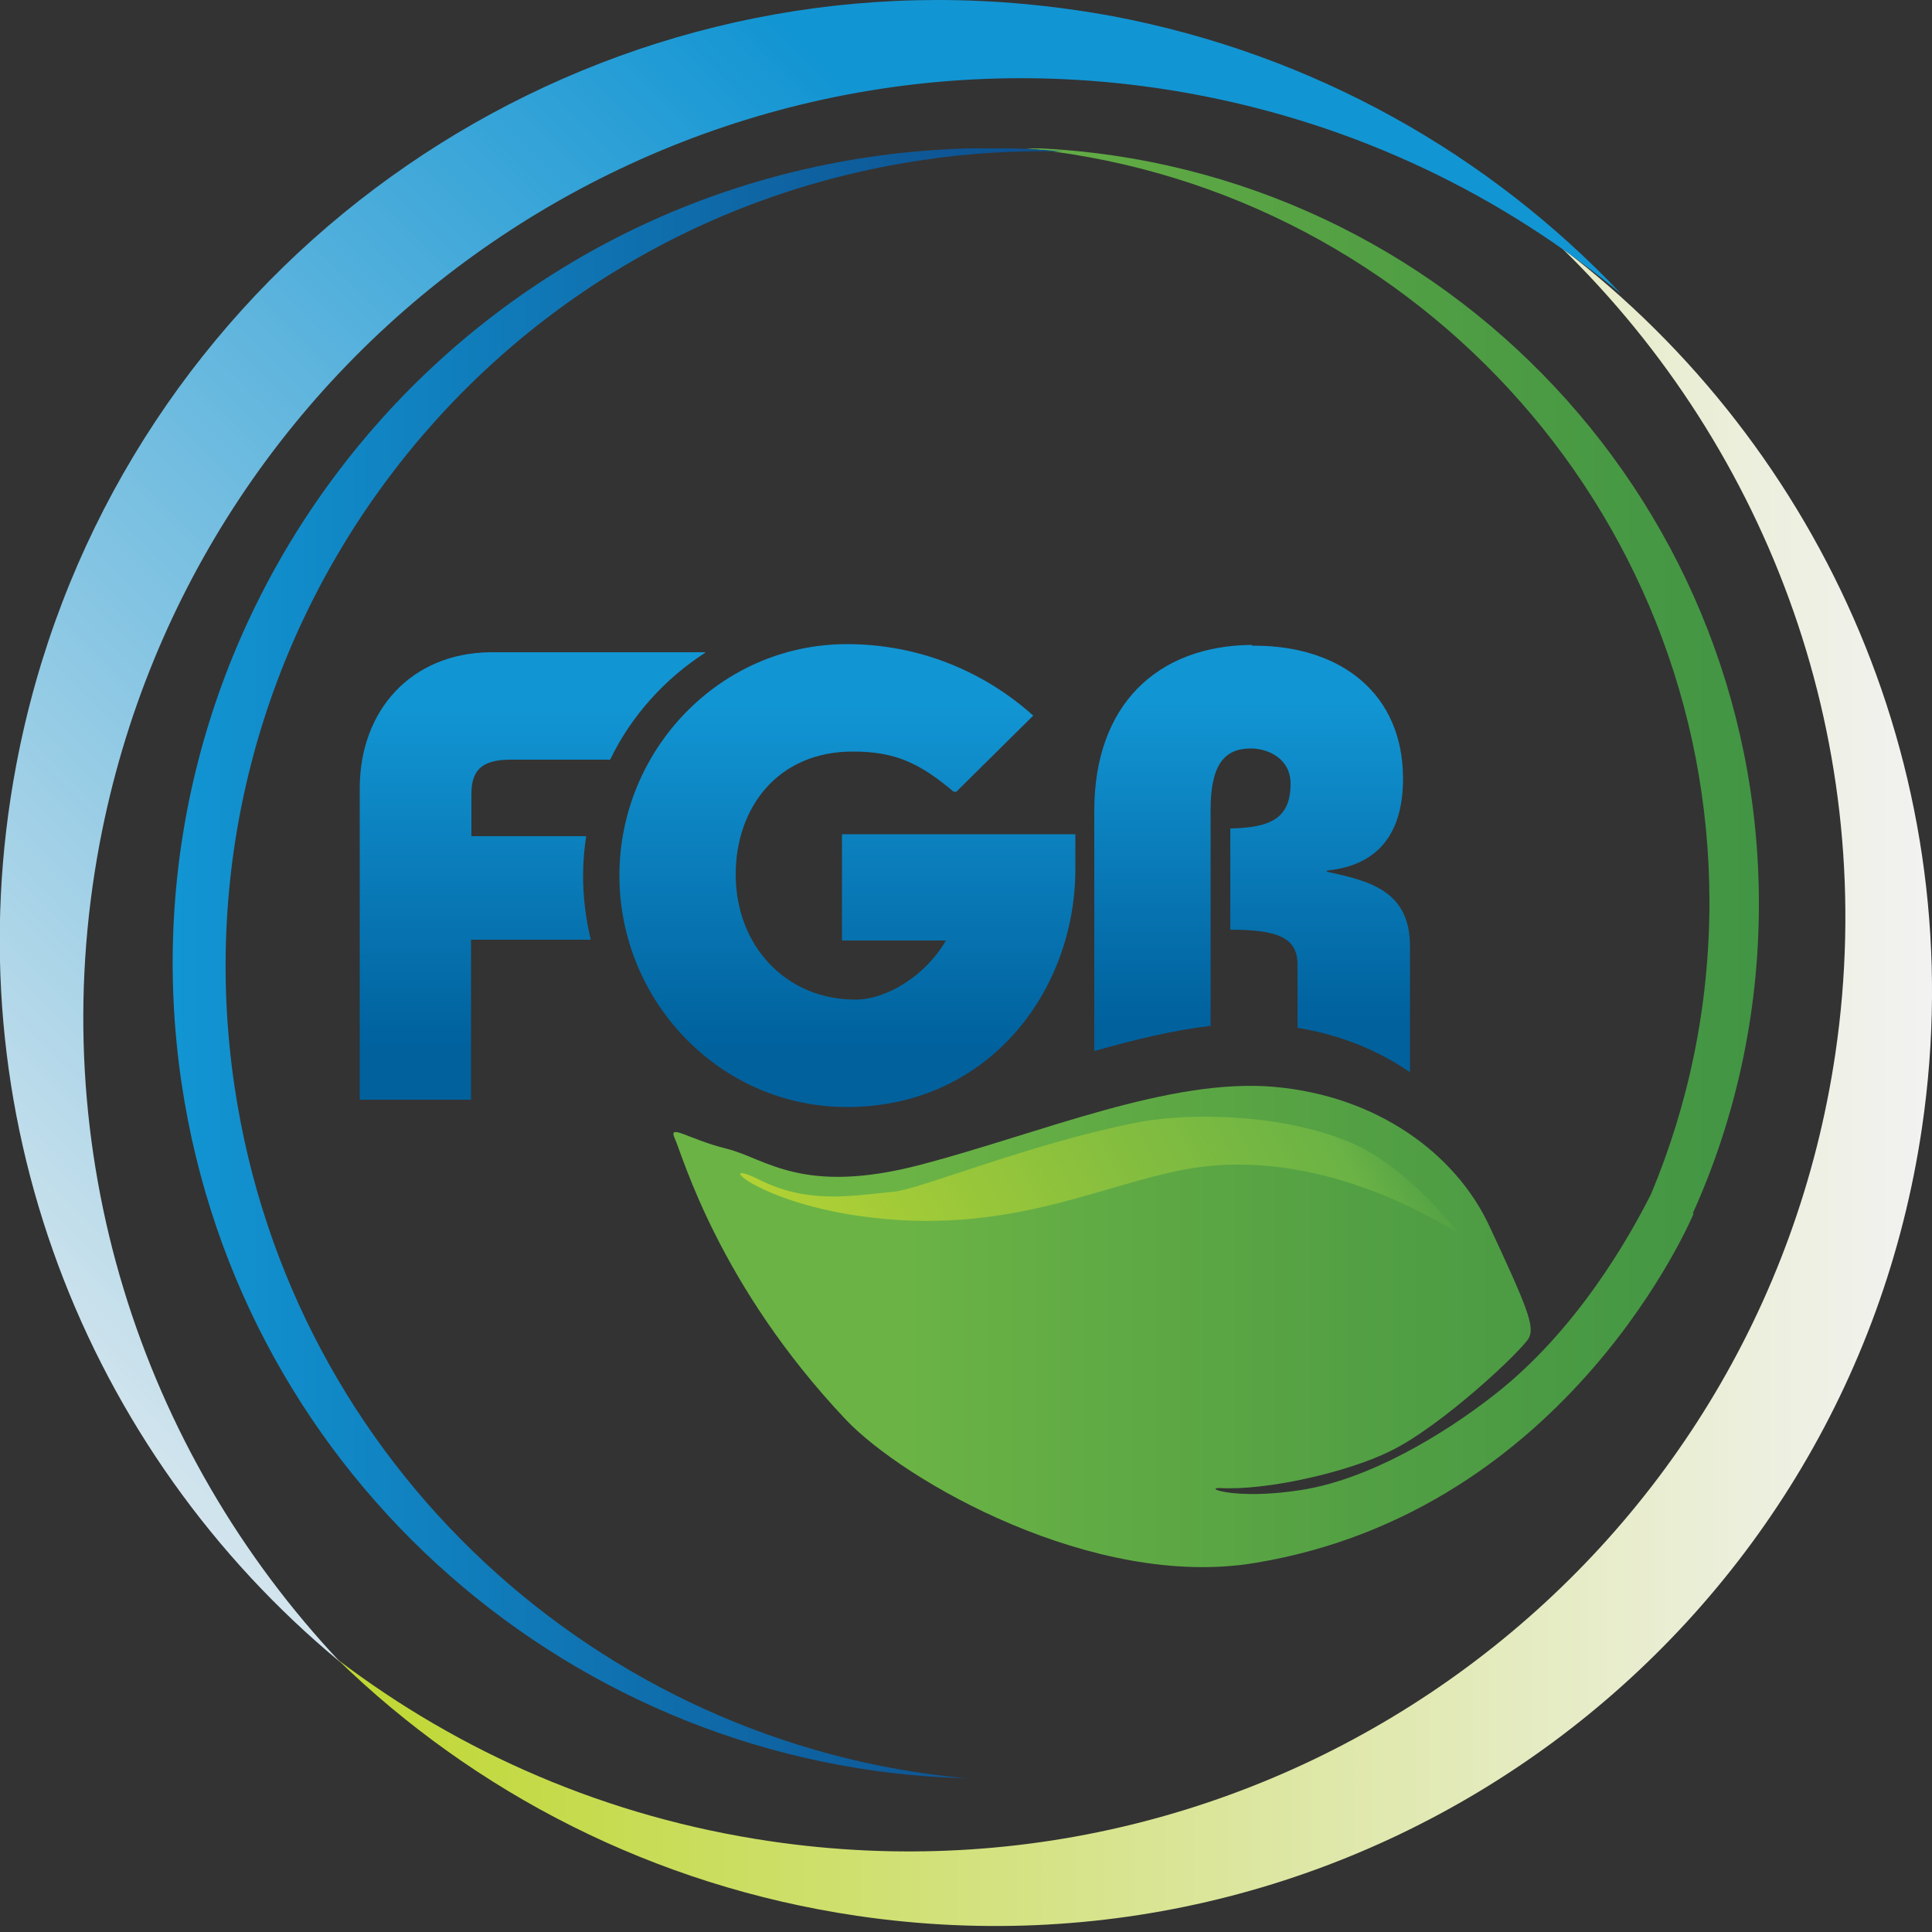
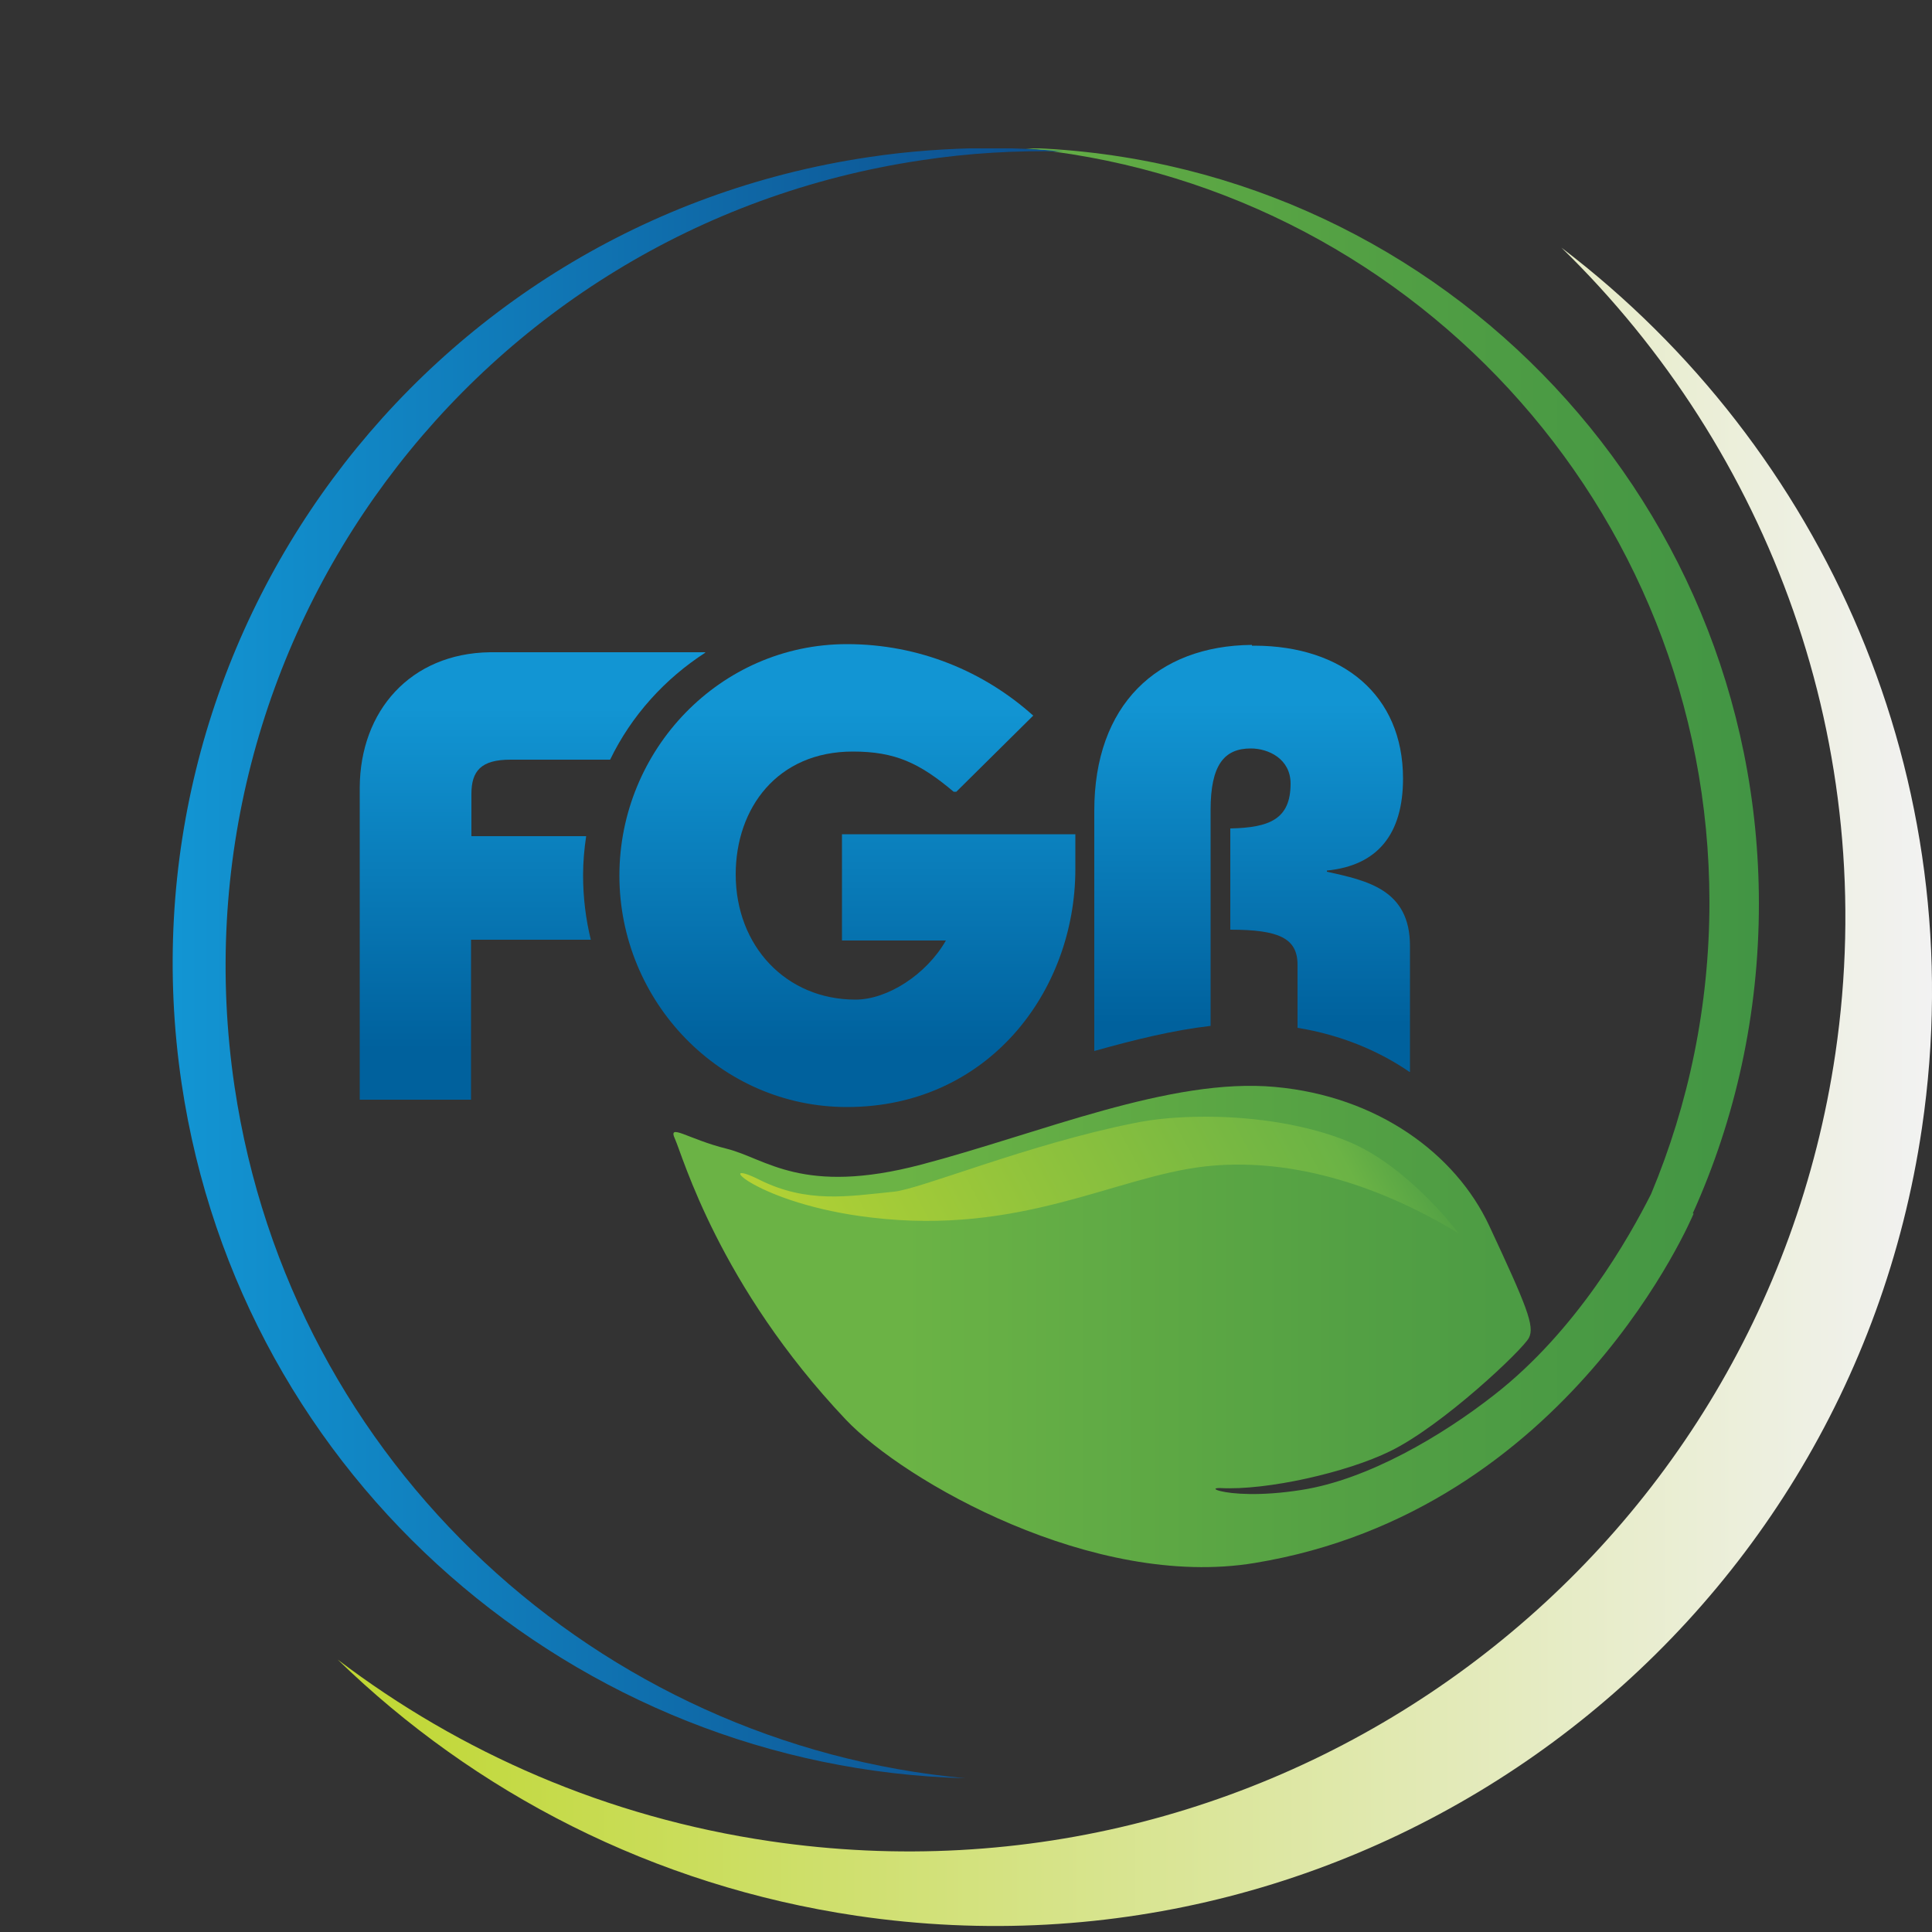
<svg xmlns="http://www.w3.org/2000/svg" xmlns:xlink="http://www.w3.org/1999/xlink" version="1.1" id="Layer_1" x="0px" y="0px" viewBox="0 0 500 500" style="enable-background:new 0 0 500 500;" xml:space="preserve">
  <rect x="0" y="0" width="500" height="500" fill="#333333" stroke="none" />
  <style type="text/css">
	.st0{clip-path:url(#SVGID_2_);fill:url(#SVGID_3_);}
	.st1{clip-path:url(#SVGID_5_);fill:url(#SVGID_6_);}
	.st2{clip-path:url(#SVGID_8_);fill:url(#SVGID_9_);}
	.st3{clip-path:url(#SVGID_11_);fill:url(#SVGID_12_);}
	.st4{clip-path:url(#SVGID_14_);fill:url(#SVGID_15_);}
	.st5{clip-path:url(#SVGID_17_);fill:url(#SVGID_18_);}
	.st6{clip-path:url(#SVGID_20_);fill:url(#SVGID_21_);}
	.st7{clip-path:url(#SVGID_23_);fill:url(#SVGID_24_);}
</style>
  <g>
    <defs>
      <path id="SVGID_1_" d="M126.8,168.8c-20.6,0.3-33.6,15.2-33.7,35v80.8h28.8v-41.4h31c-1.3-5.3-2-10.9-2-16.7    c0-3.4,0.3-6.8,0.8-10.1h-29.7v-10.9c0-6,2.5-8.9,10.1-8.9h25.8c5.5-11.4,14.2-21,24.8-27.8H126.8z" />
    </defs>
    <clipPath id="SVGID_2_">
      <use xlink:href="#SVGID_1_" style="overflow:visible;" />
    </clipPath>
    <linearGradient id="SVGID_3_" gradientUnits="userSpaceOnUse" x1="-62.114" y1="389.615" x2="-60.101" y2="389.615" gradientTransform="matrix(0 43.915 -43.915 0 17247.592 2910.775)">
      <stop offset="0" style="stop-color:#1295D3" />
      <stop offset="1" style="stop-color:#00619D" />
    </linearGradient>
    <rect x="93.1" y="168.8" class="st0" width="89.4" height="115.9" />
  </g>
  <g>
    <defs>
      <path id="SVGID_4_" d="M160.3,226.6c0,32.5,26,59.9,58.9,59.9c36.4,0,59.1-29.8,59.1-61.6v-9h-60.4v27.5h26.9    c-5.1,8.9-15.2,15.3-23.4,15.3c-18,0-31-13.9-31-32.4c0-17.2,10.8-31.8,30.3-31.8c10.9,0,17.2,2.9,26.1,10.4h0.7l19.9-19.7    c-12.7-11.4-29.5-18.5-48.2-18.5C186.3,166.7,160.3,194.1,160.3,226.6" />
    </defs>
    <clipPath id="SVGID_5_">
      <use xlink:href="#SVGID_4_" style="overflow:visible;" />
    </clipPath>
    <linearGradient id="SVGID_6_" gradientUnits="userSpaceOnUse" x1="-62.116" y1="388.681" x2="-60.103" y2="388.681" gradientTransform="matrix(0 43.943 -43.943 0 17299.152 2912.567)">
      <stop offset="0" style="stop-color:#1295D3" />
      <stop offset="1" style="stop-color:#00619D" />
    </linearGradient>
    <rect x="160.3" y="166.7" class="st1" width="118" height="119.8" />
  </g>
  <g>
    <defs>
      <path id="SVGID_7_" d="M442.4,233.5c0,26.8-5.4,52.3-15.1,75.5c-5.7,11.3-19.3,35.4-40.6,52c-13.4,10.5-32.6,21.9-49.9,24.6    c-10.8,1.7-18.1,1-20.9,0.3c-1.7-0.4-1.8-0.8-0.2-0.8c12.2,0.7,33-4.1,44-9.5c13.6-6.6,34.5-26.4,36-29.4c1.5-3-0.5-8-10.3-29    c-8.7-18.6-28.9-33.5-55.4-35.9c-27.1-2.5-60.8,12-91.6,20.1c-30.8,8.1-40.2-1.6-50.3-4.1c-10.1-2.5-15.4-6.8-13.4-2.5    c2,4.4,11.3,37.8,44.2,72.6c15.1,15.9,64.1,44,105.8,37.1c81.6-13.4,113.6-90.4,113.6-90.4l-0.2-0.1c11-24.4,17.1-51.5,17.1-80.1    c0-106.8-85.5-193.6-191.8-195.7C363.7,46.9,442.4,131,442.4,233.5" />
    </defs>
    <clipPath id="SVGID_8_">
      <use xlink:href="#SVGID_7_" style="overflow:visible;" />
    </clipPath>
    <linearGradient id="SVGID_9_" gradientUnits="userSpaceOnUse" x1="-60.363" y1="392.131" x2="-58.35" y2="392.131" gradientTransform="matrix(139.511 0 0 139.511 8595.11 -54481.504)">
      <stop offset="0" style="stop-color:#6BB345" />
      <stop offset="0.214" style="stop-color:#6BB345" />
      <stop offset="0.632" style="stop-color:#53A044" />
      <stop offset="1" style="stop-color:#429544" />
    </linearGradient>
    <rect x="172.8" y="38.4" class="st2" width="282.4" height="373.1" />
  </g>
  <g>
    <defs>
      <path id="SVGID_10_" d="M293.3,290.7c-27,5.4-55,17-61.9,17.7c-11.9,1.2-22.5,3.1-34.9-3.1c-12.4-6.2-0.9,6.3,29,9.8    c38.7,4.6,63-10.5,86.1-13.2c20.7-2.4,43.7,3.8,65.9,17.3c0,0-12.8-17.2-28.4-23.7c-10.3-4.3-24-6.5-37-6.5    C305.4,289,299,289.5,293.3,290.7" />
    </defs>
    <clipPath id="SVGID_11_">
      <use xlink:href="#SVGID_10_" style="overflow:visible;" />
    </clipPath>
    <linearGradient id="SVGID_12_" gradientUnits="userSpaceOnUse" x1="-63.361" y1="391.071" x2="-61.349" y2="391.071" gradientTransform="matrix(-84.629 46.026 -46.026 -84.629 12998.592 36272.727)">
      <stop offset="0" style="stop-color:#429544" />
      <stop offset="5.490000e-03" style="stop-color:#429544" />
      <stop offset="0.159" style="stop-color:#6BB345" />
      <stop offset="1" style="stop-color:#BFD731" />
    </linearGradient>
    <polygon class="st3" points="333.3,207.8 171.2,296 228.2,400.9 390.4,312.7  " />
  </g>
  <g>
    <defs>
      <path id="SVGID_13_" d="M324,166.9c-24.6,0.2-40.8,15.6-40.8,42.9v62.2c10.3-2.9,20.5-5.4,30.1-6.5v-55.9    c0-11.6,3.5-15.9,10.4-15.9c4.6,0,10.3,2.7,10.3,9.1c0,9.1-5.3,11.4-15.6,11.6v26.2c12.6,0,17.4,2.2,17.4,9.1v16.3    c11.1,1.8,21,5.9,29.1,11.5h0v-32.7c0-14.6-11.1-16.9-21.5-19.2v-0.3c13.1-1.3,19.7-9.4,19.7-23.8c0-21.7-15.7-34.3-38.3-34.4H324    z" />
    </defs>
    <clipPath id="SVGID_14_">
      <use xlink:href="#SVGID_13_" style="overflow:visible;" />
    </clipPath>
    <linearGradient id="SVGID_15_" gradientUnits="userSpaceOnUse" x1="-62.168" y1="387.179" x2="-60.155" y2="387.179" gradientTransform="matrix(0 41.192 -41.192 0 16272.856 2742.831)">
      <stop offset="0" style="stop-color:#1295D3" />
      <stop offset="1" style="stop-color:#00619D" />
    </linearGradient>
    <rect x="283.2" y="166.9" class="st4" width="81.8" height="110.5" />
  </g>
  <g>
    <defs>
      <path id="SVGID_16_" d="M224.6,40.7C109.4,57.9,29.9,165.2,47,280.4c15.3,102.7,102.3,177.1,202.7,179.8h0.1    c-94.5-8.7-174.5-80.9-189.1-179C43.6,166,123,58.7,238.3,41.5c12.4-1.9,24.7-2.6,36.8-2.3c-6.4-0.6-12.8-0.9-19.3-0.9    C245.5,38.4,235.1,39.1,224.6,40.7" />
    </defs>
    <clipPath id="SVGID_17_">
      <use xlink:href="#SVGID_16_" style="overflow:visible;" />
    </clipPath>
    <linearGradient id="SVGID_18_" gradientUnits="userSpaceOnUse" x1="-60.719" y1="392.216" x2="-58.708" y2="392.216" gradientTransform="matrix(114.464 0 0 114.464 6995.067 -44645.496)">
      <stop offset="0" style="stop-color:#1295D3" />
      <stop offset="1" style="stop-color:#0D4D8C" />
    </linearGradient>
    <rect x="29.9" y="38.4" class="st5" width="245.2" height="421.8" />
  </g>
  <g>
    <defs>
      <path id="SVGID_19_" d="M475,272.6c-19.5,132.2-142.9,223.5-275.7,203.9c-42.2-6.2-80.2-22.9-111.9-47    c35.4,34.4,81.6,58.5,134.3,66.3c132.8,19.6,256.2-71.7,275.7-203.9c13.3-90.2-25.3-176.1-93.3-227.8    C457.9,116.5,486.7,192.9,475,272.6" />
    </defs>
    <clipPath id="SVGID_20_">
      <use xlink:href="#SVGID_19_" style="overflow:visible;" />
    </clipPath>
    <linearGradient id="SVGID_21_" gradientUnits="userSpaceOnUse" x1="-60.877" y1="392.323" x2="-58.865" y2="392.323" gradientTransform="matrix(205.052 0 0 205.052 12570.389 -80156.875)">
      <stop offset="0" style="stop-color:#BFD731" />
      <stop offset="1" style="stop-color:#F2F2F2" />
    </linearGradient>
    <rect x="87.4" y="64.1" class="st6" width="423.3" height="451.3" />
  </g>
  <g>
    <defs>
-       <path id="SVGID_22_" d="M4.2,198c-17,90,18,177.7,83.9,232.2c-51.6-54.7-77.3-132.4-62.3-212C50.7,86.4,177.7-0.4,309.6,24.5    c41.9,7.9,79.2,26.1,109.9,51.5c-34-35.9-79.2-61.9-131.5-71.8C272.8,1.4,257.6,0,242.7,0C128.2,0,26.2,81.4,4.2,198" />
-     </defs>
+       </defs>
    <clipPath id="SVGID_23_">
      <use xlink:href="#SVGID_22_" style="overflow:visible;" />
    </clipPath>
    <linearGradient id="SVGID_24_" gradientUnits="userSpaceOnUse" x1="-62.182" y1="391.817" x2="-60.17" y2="391.817" gradientTransform="matrix(-154.668 155.706 -155.706 -154.668 51696.652 70395.141)">
      <stop offset="0" style="stop-color:#1295D3" />
      <stop offset="1" style="stop-color:#F2F2F2" />
    </linearGradient>
    <polygon class="st7" points="201.9,-216.4 -228,216.4 204.8,646.3 634.8,213.5  " />
  </g>
</svg>